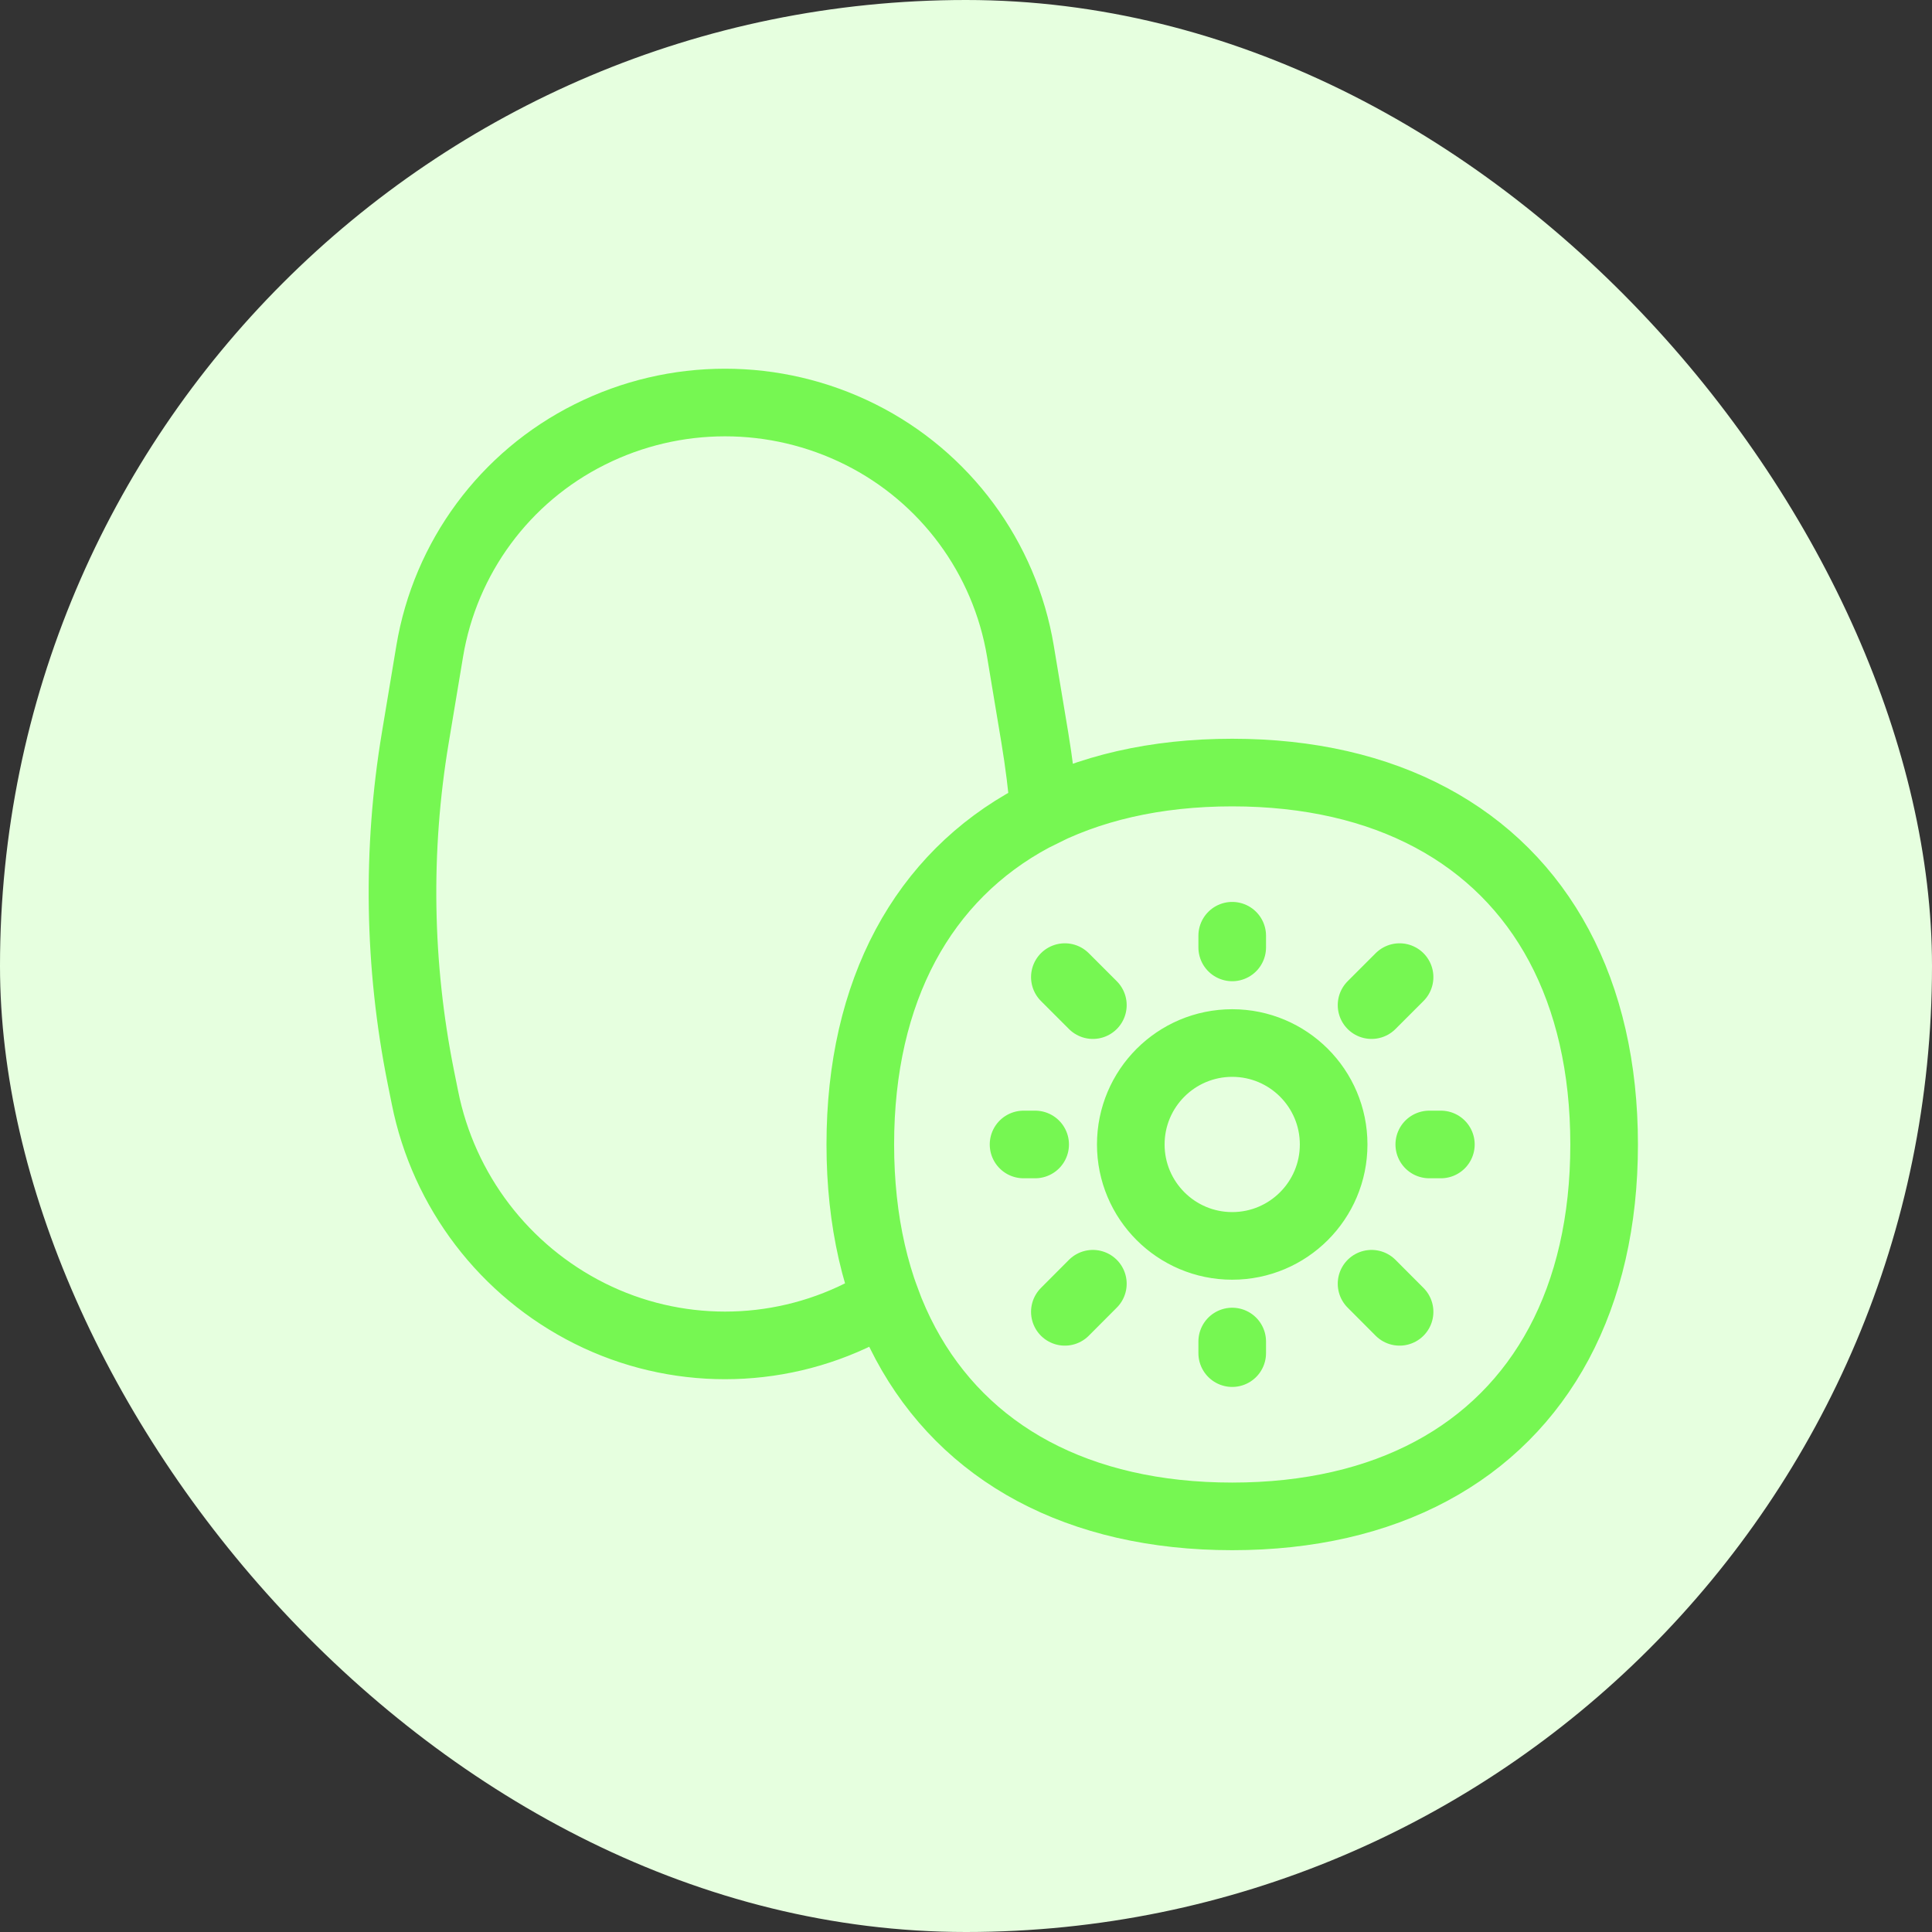
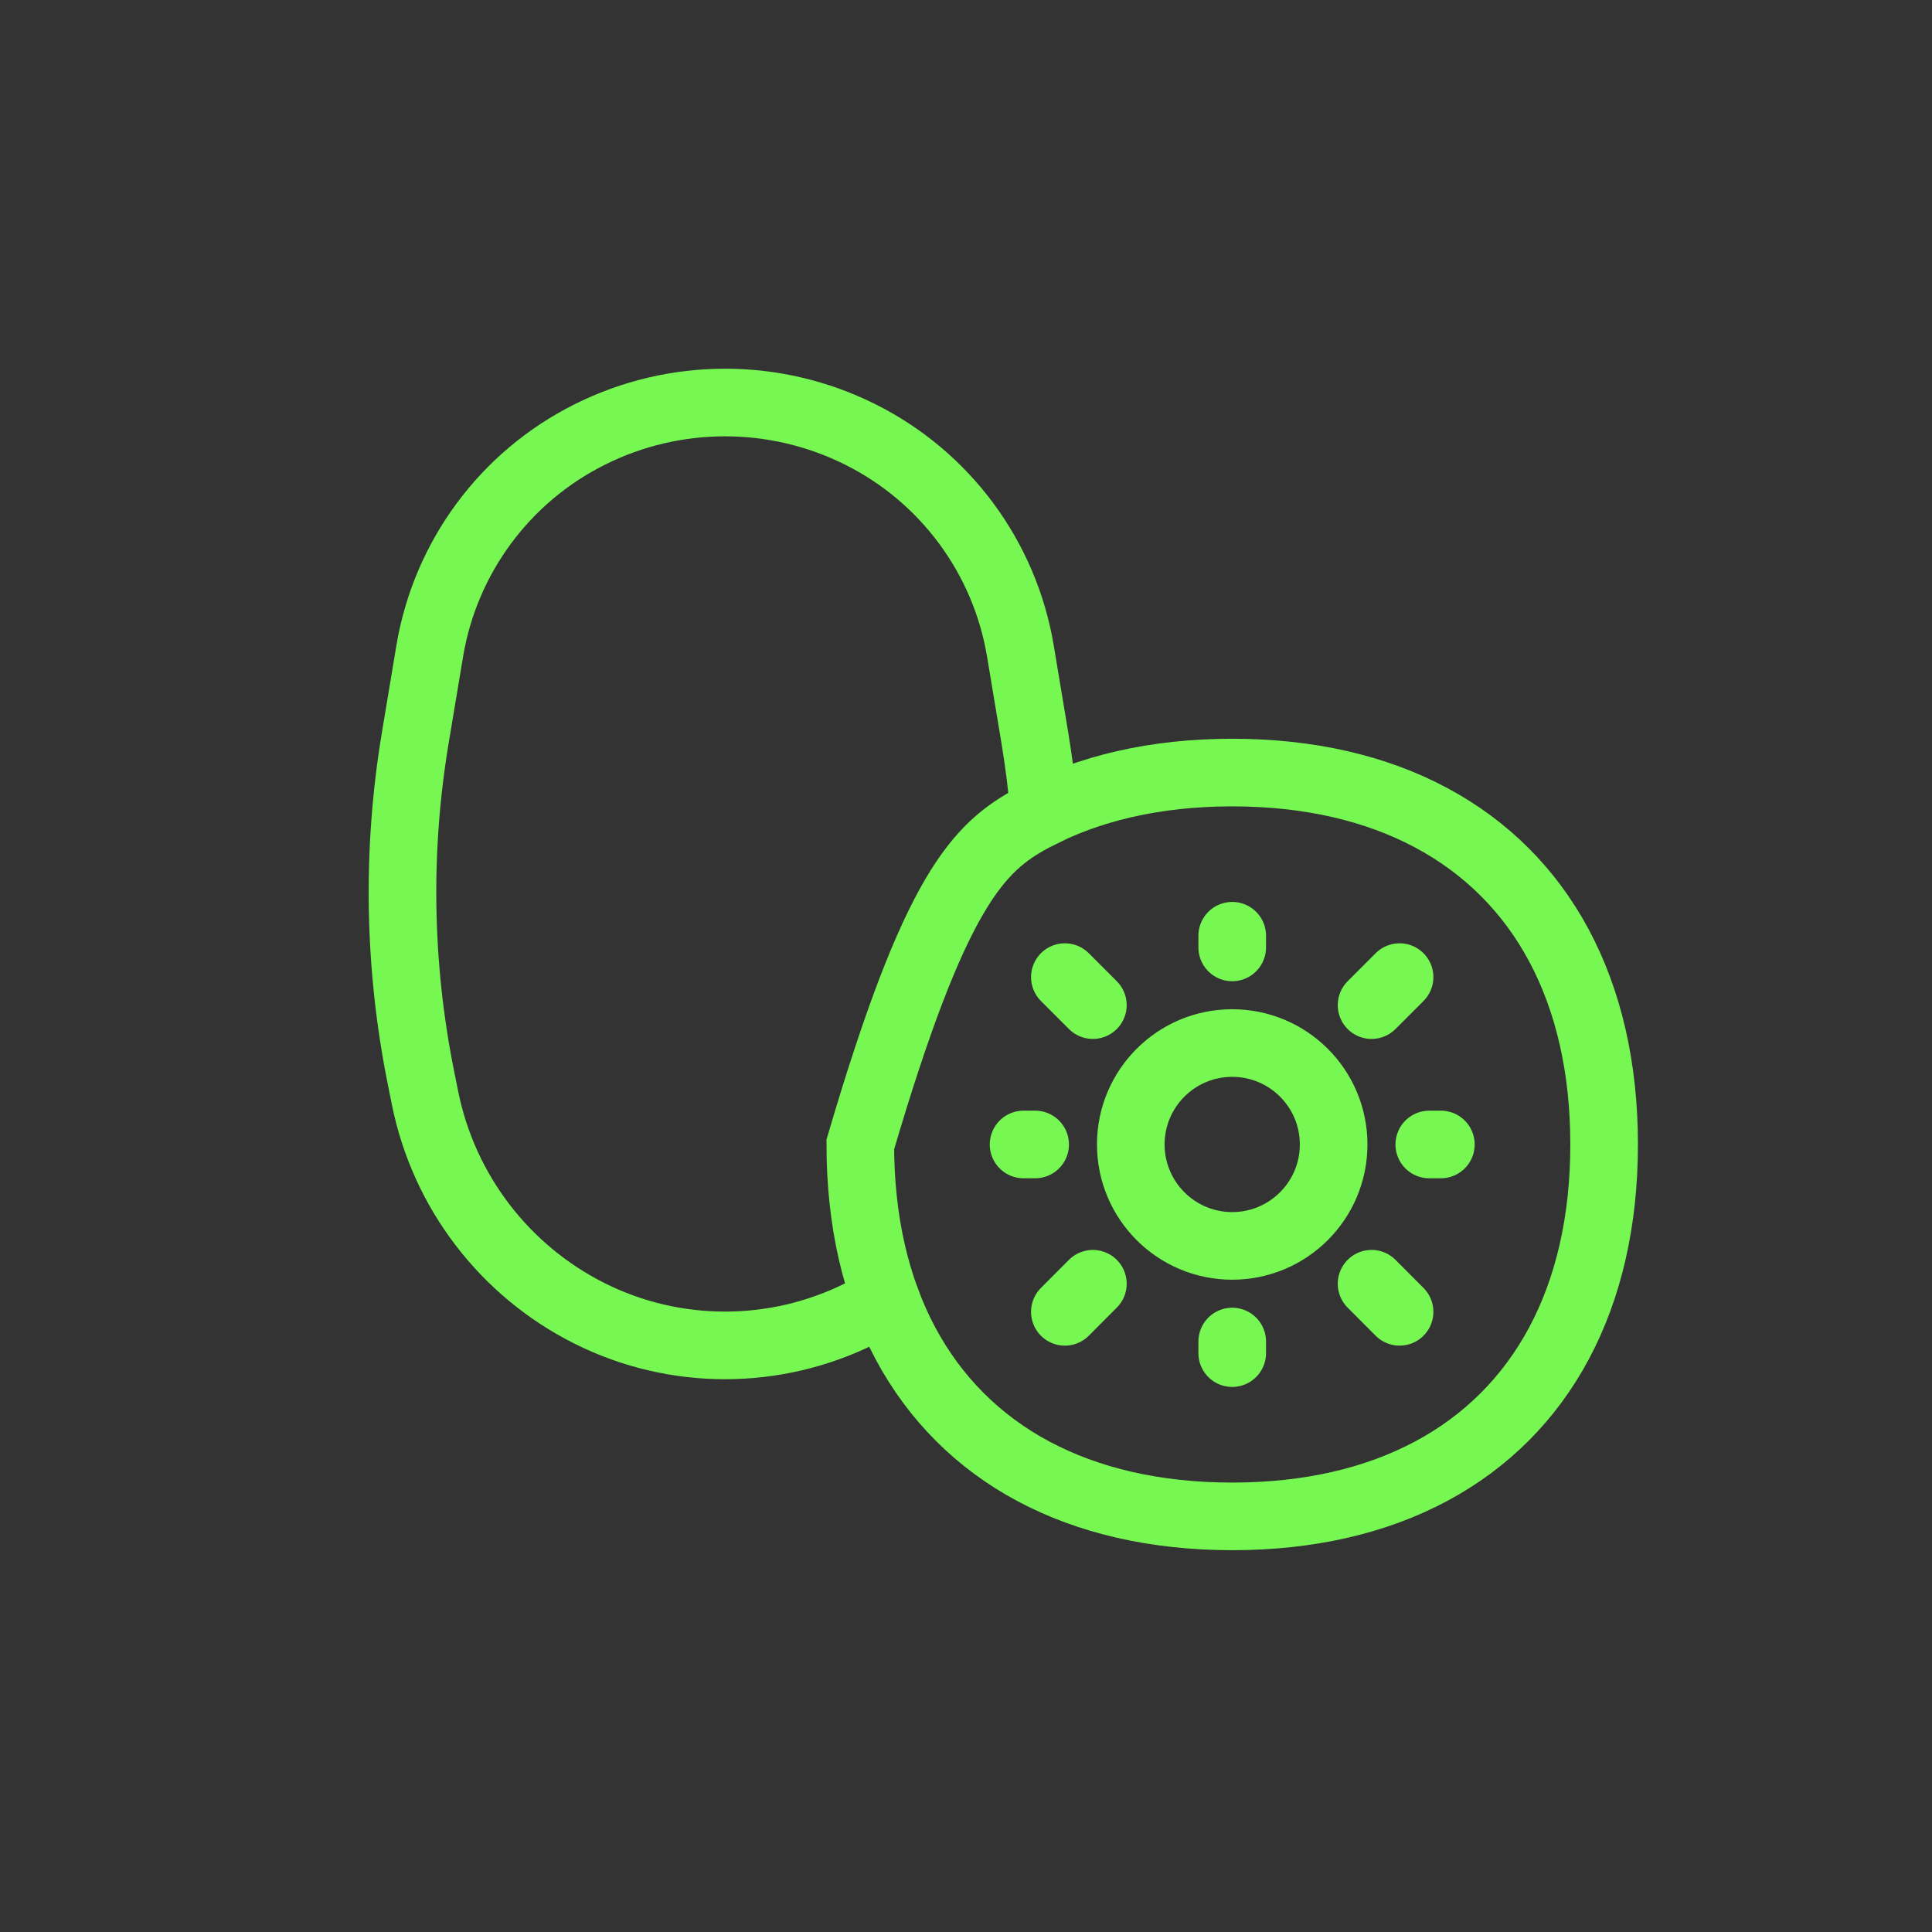
<svg xmlns="http://www.w3.org/2000/svg" width="24" height="24" viewBox="0 0 24 24" fill="none">
  <rect x="0" y="0" width="24" height="24" fill="#333333" stroke="none" />
-   <rect width="24" height="24" rx="12" fill="#E6FFDF" />
-   <path d="M11.248 16.688C11.614 17.372 12.151 17.91 12.835 18.276C13.52 18.642 14.352 18.837 15.307 18.837C16.262 18.837 17.094 18.642 17.778 18.276C18.463 17.91 19 17.372 19.366 16.688C19.732 16.003 19.927 15.172 19.927 14.217C19.927 13.261 19.732 12.43 19.366 11.745C19 11.061 18.463 10.524 17.778 10.158C17.094 9.792 16.262 9.597 15.307 9.597C14.352 9.597 13.52 9.792 12.835 10.158M11.248 16.688C10.882 16.003 10.687 15.172 10.687 14.217C10.687 13.261 10.882 12.43 11.248 11.745C11.614 11.061 12.151 10.524 12.835 10.158M11.248 16.688C11.155 16.514 11.073 16.331 11.002 16.138C10.902 16.202 10.796 16.262 10.687 16.317C9.629 16.845 8.384 16.845 7.327 16.317C6.267 15.787 5.511 14.797 5.279 13.635L5.227 13.377C4.949 11.988 4.926 10.561 5.159 9.164L5.338 8.089C5.532 6.925 6.271 5.924 7.327 5.397C8.384 4.868 9.629 4.868 10.687 5.397C11.742 5.924 12.482 6.925 12.676 8.089L12.855 9.164C12.906 9.472 12.945 9.781 12.971 10.091L12.835 10.158M17.386 12.138L17.038 12.486M13.576 15.947L13.228 16.296M13.576 12.486L13.228 12.138M17.386 16.296L17.038 15.947M17.899 14.217H17.755M12.859 14.217H12.715M15.307 11.769V11.624M15.307 16.809C15.307 16.752 15.307 16.665 15.307 16.665M15.307 12.957C16.003 12.957 16.567 13.521 16.567 14.217C16.567 14.912 16.003 15.477 15.307 15.477C14.611 15.477 14.047 14.912 14.047 14.217C14.047 13.521 14.611 12.957 15.307 12.957Z" stroke="#76F752" stroke-width="0.84" stroke-linecap="round" />
+   <path d="M11.248 16.688C11.614 17.372 12.151 17.91 12.835 18.276C13.52 18.642 14.352 18.837 15.307 18.837C16.262 18.837 17.094 18.642 17.778 18.276C18.463 17.91 19 17.372 19.366 16.688C19.732 16.003 19.927 15.172 19.927 14.217C19.927 13.261 19.732 12.43 19.366 11.745C19 11.061 18.463 10.524 17.778 10.158C17.094 9.792 16.262 9.597 15.307 9.597C14.352 9.597 13.52 9.792 12.835 10.158M11.248 16.688C10.882 16.003 10.687 15.172 10.687 14.217C11.614 11.061 12.151 10.524 12.835 10.158M11.248 16.688C11.155 16.514 11.073 16.331 11.002 16.138C10.902 16.202 10.796 16.262 10.687 16.317C9.629 16.845 8.384 16.845 7.327 16.317C6.267 15.787 5.511 14.797 5.279 13.635L5.227 13.377C4.949 11.988 4.926 10.561 5.159 9.164L5.338 8.089C5.532 6.925 6.271 5.924 7.327 5.397C8.384 4.868 9.629 4.868 10.687 5.397C11.742 5.924 12.482 6.925 12.676 8.089L12.855 9.164C12.906 9.472 12.945 9.781 12.971 10.091L12.835 10.158M17.386 12.138L17.038 12.486M13.576 15.947L13.228 16.296M13.576 12.486L13.228 12.138M17.386 16.296L17.038 15.947M17.899 14.217H17.755M12.859 14.217H12.715M15.307 11.769V11.624M15.307 16.809C15.307 16.752 15.307 16.665 15.307 16.665M15.307 12.957C16.003 12.957 16.567 13.521 16.567 14.217C16.567 14.912 16.003 15.477 15.307 15.477C14.611 15.477 14.047 14.912 14.047 14.217C14.047 13.521 14.611 12.957 15.307 12.957Z" stroke="#76F752" stroke-width="0.84" stroke-linecap="round" />
</svg>